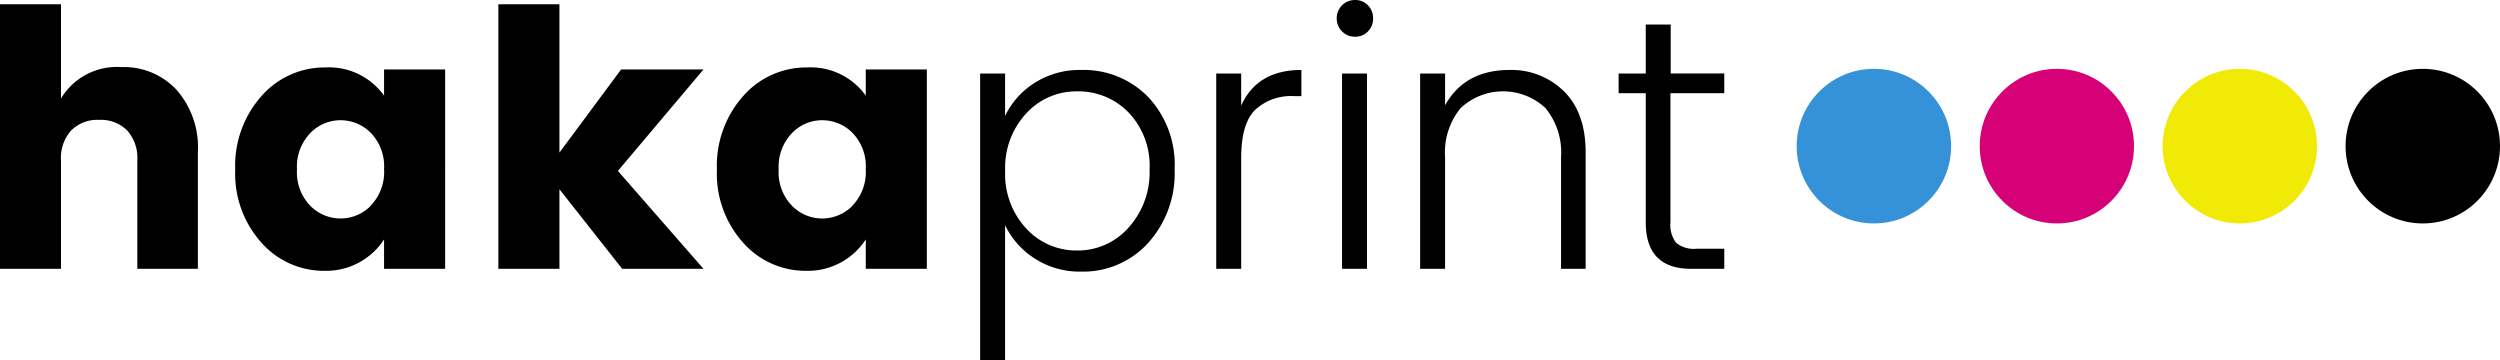
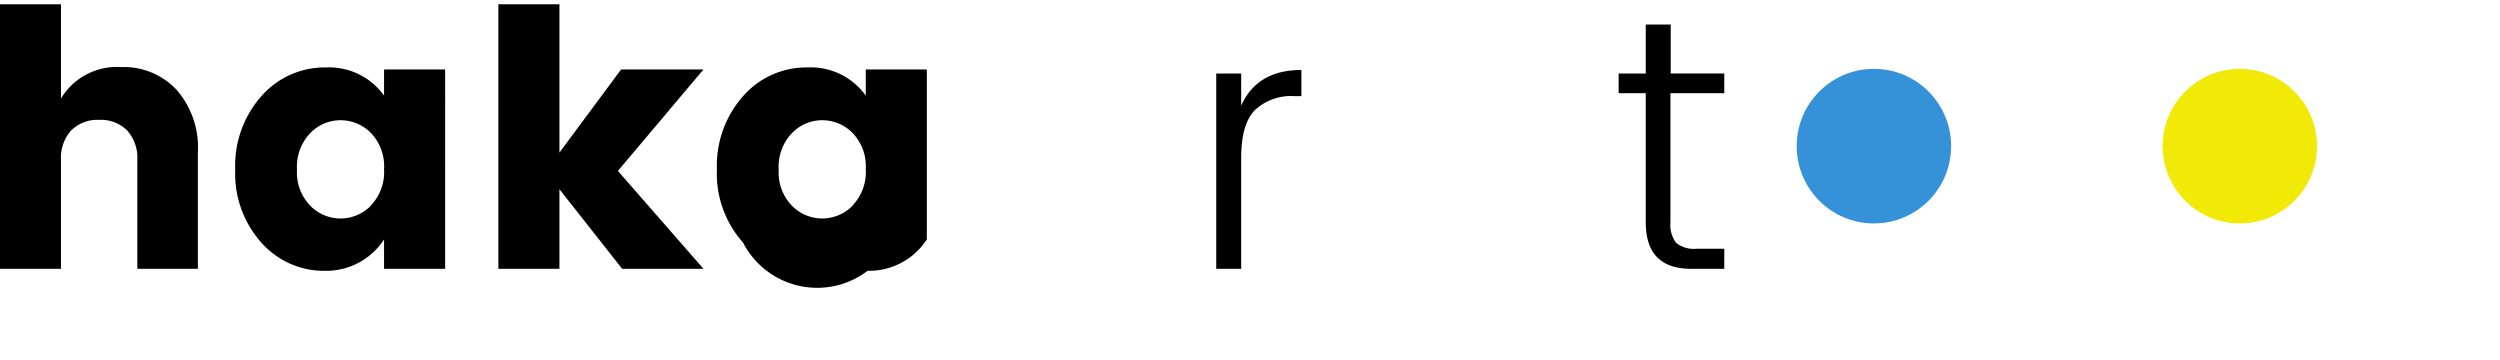
<svg xmlns="http://www.w3.org/2000/svg" id="Group_3_copy_2" data-name="Group 3 copy 2" viewBox="0 0 286.54 41.31">
  <defs>
    <style>.cls-1{fill:#3591d8;}.cls-2{fill:#d60077;}.cls-3{fill:#f1ea07;}</style>
  </defs>
  <title>hakal</title>
  <g id="hakaprint">
    <path d="M15.36,5.68v10.8a7.47,7.47,0,0,1,6.91-3.6,8.25,8.25,0,0,1,6.35,2.62,10,10,0,0,1,2.43,7.11V36H24.11V23.55a4.69,4.69,0,0,0-1.17-3.41,4.25,4.25,0,0,0-3.21-1.21,4.24,4.24,0,0,0-3.2,1.21,4.69,4.69,0,0,0-1.17,3.41V36h-7V5.68Z" transform="translate(-8.37 -5.19)" />
    <path d="M38.33,33a11.84,11.84,0,0,1-3-8.38,12,12,0,0,1,3-8.41,9.63,9.63,0,0,1,7.37-3.29,7.76,7.76,0,0,1,6.69,3.23v-3h7V36h-7V32.63a7.9,7.9,0,0,1-6.79,3.6A9.55,9.55,0,0,1,38.33,33Zm12.54-4.25a5.55,5.55,0,0,0,1.52-4.17,5.51,5.51,0,0,0-1.52-4.16,4.88,4.88,0,0,0-3.47-1.45,4.79,4.79,0,0,0-3.47,1.48,5.55,5.55,0,0,0-1.52,4.17,5.48,5.48,0,0,0,1.52,4.15,4.85,4.85,0,0,0,6.94,0Z" transform="translate(-8.37 -5.19)" />
    <path d="M72.49,36h-7V5.68h7v17l7.07-9.53H89L79.19,24.78,89,36H79.68l-7.19-9.12Z" transform="translate(-8.37 -5.19)" />
-     <path d="M93.54,33a11.84,11.84,0,0,1-3-8.38,12,12,0,0,1,3-8.41,9.63,9.63,0,0,1,7.37-3.29,7.76,7.76,0,0,1,6.69,3.23v-3h7V36h-7V32.63a7.9,7.9,0,0,1-6.79,3.6A9.55,9.55,0,0,1,93.54,33Zm12.54-4.25a5.55,5.55,0,0,0,1.52-4.17,5.51,5.51,0,0,0-1.52-4.16,4.88,4.88,0,0,0-3.47-1.45,4.79,4.79,0,0,0-3.47,1.48,5.55,5.55,0,0,0-1.52,4.17,5.48,5.48,0,0,0,1.52,4.15,4.85,4.85,0,0,0,6.94,0Z" transform="translate(-8.37 -5.19)" />
-     <path d="M132.28,13.21A10.32,10.32,0,0,1,140,16.34a11.33,11.33,0,0,1,3,8.26A11.91,11.91,0,0,1,140,33a10.06,10.06,0,0,1-7.72,3.32,9.44,9.44,0,0,1-5.31-1.5,9.24,9.24,0,0,1-3.4-3.82V46.5h-2.86V13.62h2.86v4.86a9.13,9.13,0,0,1,3.4-3.8A9.58,9.58,0,0,1,132.28,13.21Zm-.45,20.69a7.73,7.73,0,0,0,5.86-2.59,9.45,9.45,0,0,0,2.44-6.71,8.83,8.83,0,0,0-2.42-6.53,8,8,0,0,0-5.86-2.41A7.79,7.79,0,0,0,126,18.18a9.13,9.13,0,0,0-2.42,6.6A9.15,9.15,0,0,0,126,31.39,7.79,7.79,0,0,0,131.83,33.9Z" transform="translate(-8.37 -5.19)" />
+     <path d="M93.54,33a11.84,11.84,0,0,1-3-8.38,12,12,0,0,1,3-8.41,9.63,9.63,0,0,1,7.37-3.29,7.76,7.76,0,0,1,6.69,3.23v-3h7V36V32.63a7.9,7.9,0,0,1-6.79,3.6A9.55,9.55,0,0,1,93.54,33Zm12.54-4.25a5.55,5.55,0,0,0,1.52-4.17,5.51,5.51,0,0,0-1.52-4.16,4.88,4.88,0,0,0-3.47-1.45,4.79,4.79,0,0,0-3.47,1.48,5.55,5.55,0,0,0-1.52,4.17,5.48,5.48,0,0,0,1.52,4.15,4.85,4.85,0,0,0,6.94,0Z" transform="translate(-8.37 -5.19)" />
    <path d="M150.63,13.62V17.3c1.22-2.73,3.53-4.09,6.9-4.09v3h-.81a6.05,6.05,0,0,0-4.52,1.6q-1.57,1.59-1.57,5.48V36h-2.86V13.62Z" transform="translate(-8.37 -5.19)" />
-     <path d="M165.75,7.3a2.09,2.09,0,0,1-.59,1.49,2,2,0,0,1-1.48.61,2.08,2.08,0,0,1-2.1-2.1,2.08,2.08,0,0,1,2.1-2.11,2,2,0,0,1,1.48.61A2.1,2.1,0,0,1,165.75,7.3ZM162.19,36V13.62h2.86V36Z" transform="translate(-8.37 -5.19)" />
-     <path d="M174,13.62v3.64q2.25-4.05,7.4-4.05a8.54,8.54,0,0,1,6.21,2.43c1.66,1.62,2.5,4,2.5,7V36h-2.82V23.19a8,8,0,0,0-1.78-5.61,7.12,7.12,0,0,0-9.73,0A8,8,0,0,0,174,23.19V36h-2.86V13.62Z" transform="translate(-8.37 -5.19)" />
    <path d="M206,15.87h-6.17v14.8a3.37,3.37,0,0,0,.65,2.35,3.21,3.21,0,0,0,2.33.68H206V36h-3.8Q197,36,197,30.67V15.87h-3.11V13.62H197V8h2.86v5.61H206Z" transform="translate(-8.37 -5.19)" />
  </g>
  <g id="Group_1" data-name="Group 1">
    <g id="Ellipse_1_copy_4" data-name="Ellipse 1 copy 4">
      <ellipse class="cls-1" cx="214.78" cy="16.75" rx="8.85" ry="8.86" />
    </g>
    <g id="Ellipse_1_copy_4-2" data-name="Ellipse 1 copy 4">
-       <ellipse class="cls-2" cx="235.75" cy="16.75" rx="8.84" ry="8.86" />
-     </g>
+       </g>
    <g id="Ellipse_1_copy_4-3" data-name="Ellipse 1 copy 4">
      <ellipse class="cls-3" cx="256.72" cy="16.75" rx="8.85" ry="8.86" />
    </g>
    <g id="Ellipse_1_copy_4-4" data-name="Ellipse 1 copy 4">
-       <ellipse cx="277.69" cy="16.75" rx="8.85" ry="8.86" />
-     </g>
+       </g>
  </g>
</svg>